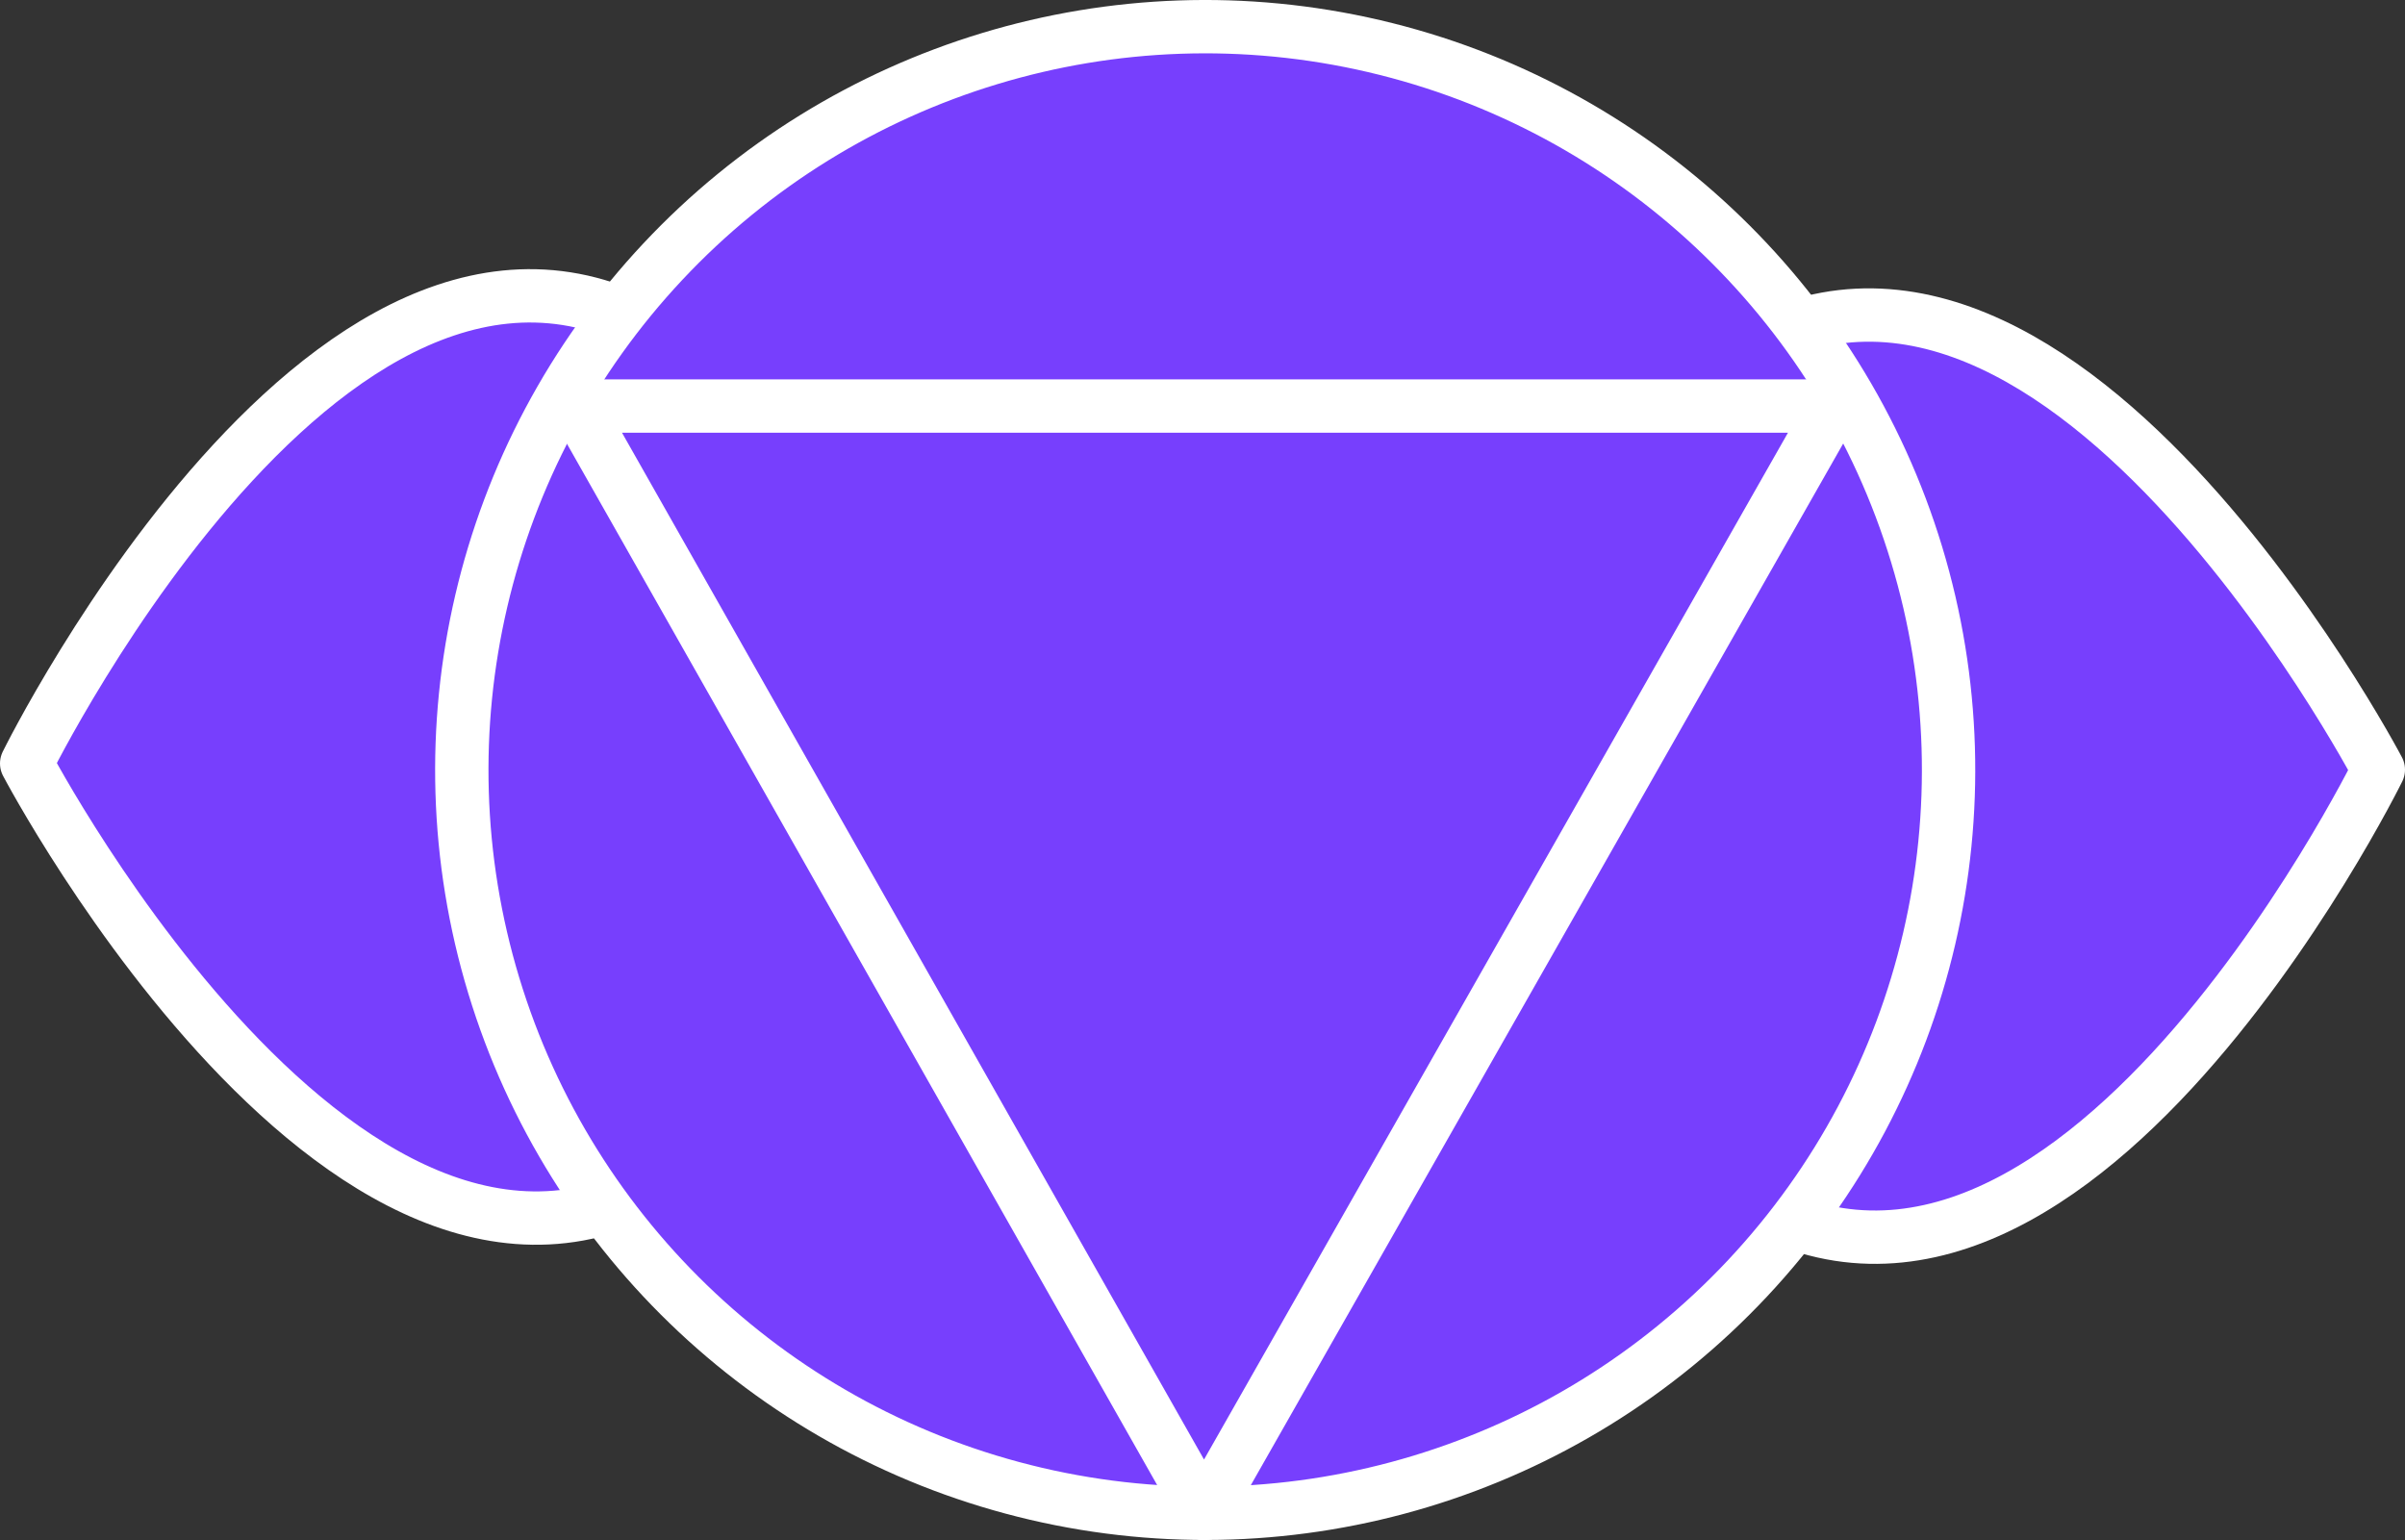
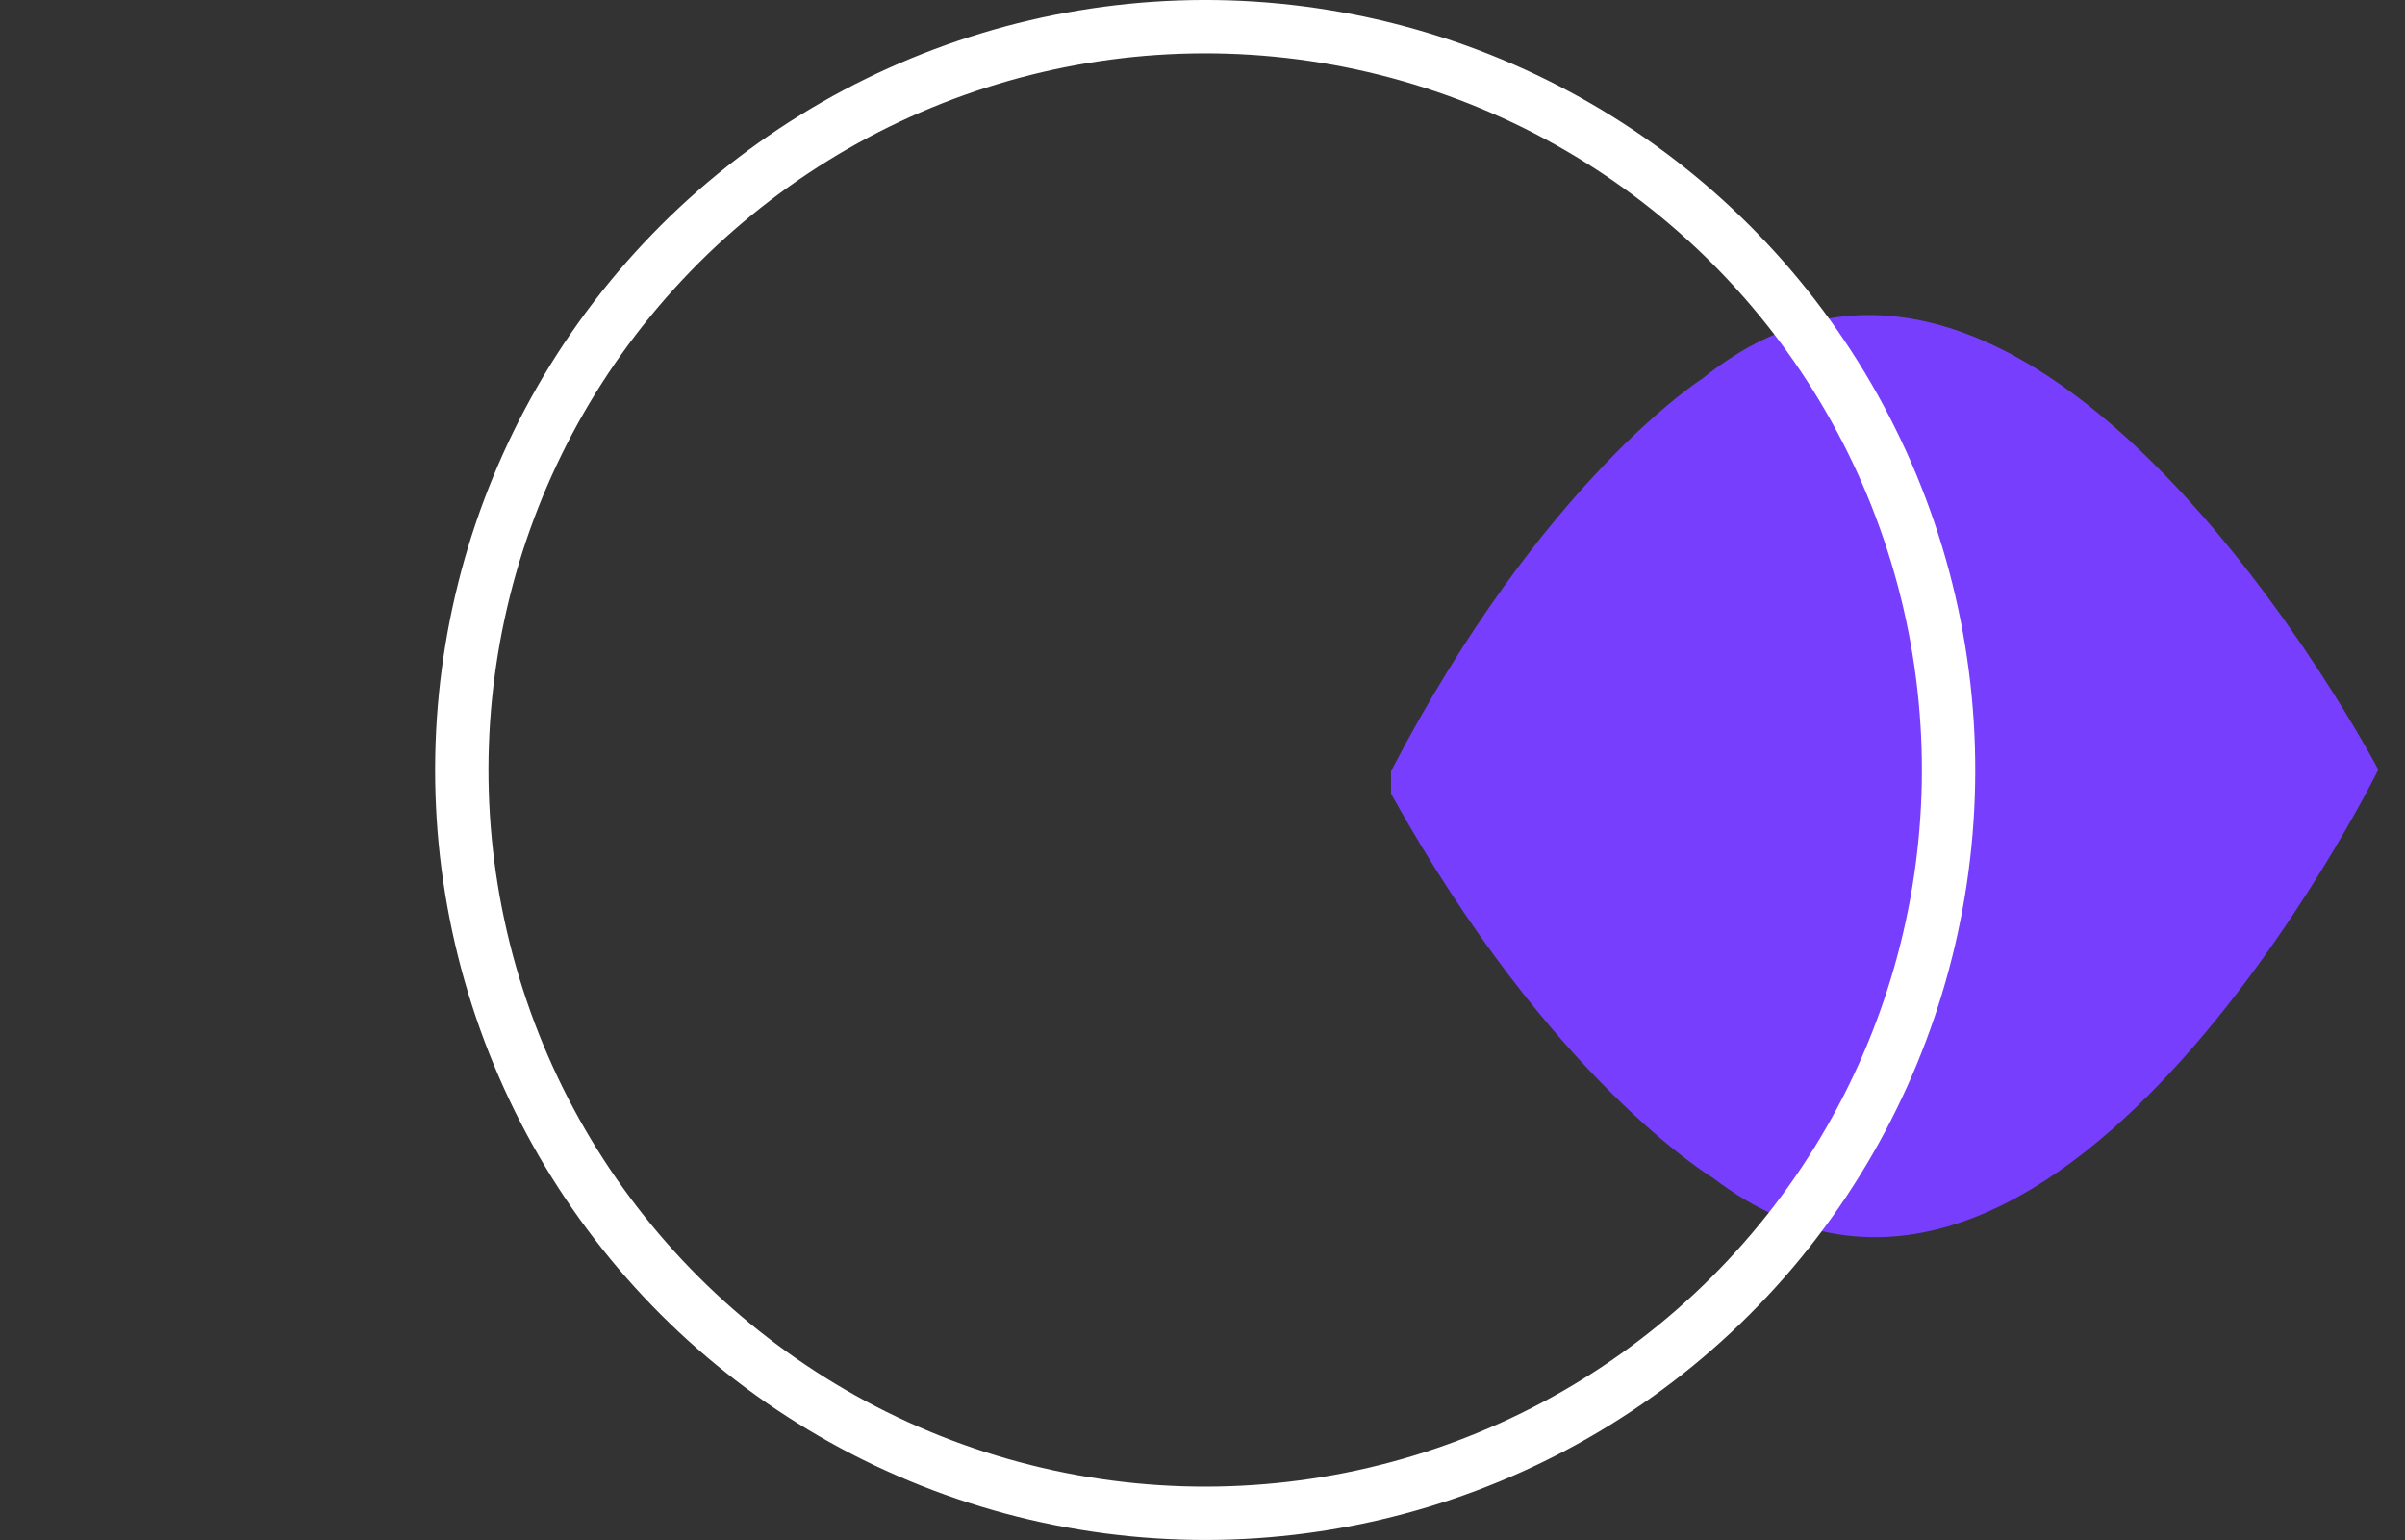
<svg xmlns="http://www.w3.org/2000/svg" id="Calque_2" data-name="Calque 2" viewBox="0 0 81.14 51.97">
  <rect x="0" y="0" width="81.14" height="51.97" fill="#333333" stroke="none" />
  <defs>
    <style>
      .cls-1 {
        fill: #773ffd;
        stroke-width: 0px;
      }

      .cls-2 {
        fill: none;
        stroke: #fff;
        stroke-linecap: round;
        stroke-linejoin: round;
        stroke-width: 1.8px;
      }
    </style>
  </defs>
  <g id="OBJECTS">
    <g>
      <g>
        <g>
-           <path class="cls-1" d="M.9,25.76s11.66,22.18,22.8,13.2c0,0,5.39-3.41,10.51-13.25v-.76c-5.39-9.7-10.87-12.97-10.87-12.97C11.97,3.29.9,25.76.9,25.76Z" />
-           <path class="cls-2" d="M.9,25.76s11.66,22.18,22.8,13.2c0,0,5.39-3.41,10.51-13.25v-.76c-5.39-9.7-10.87-12.97-10.87-12.97C11.97,3.29.9,25.76.9,25.76Z" />
-         </g>
+           </g>
        <g>
          <path class="cls-1" d="M80.24,25.97s-11.66-22.18-22.8-13.2c0,0-5.39,3.41-10.51,13.25v.76c5.39,9.7,10.87,12.97,10.87,12.97,11.38,8.68,22.44-13.78,22.44-13.78Z" />
-           <path class="cls-2" d="M80.24,25.97s-11.66-22.18-22.8-13.2c0,0-5.39,3.41-10.51,13.25v.76c5.39,9.7,10.87,12.97,10.87,12.97,11.38,8.68,22.44-13.78,22.44-13.78Z" />
        </g>
      </g>
      <g>
-         <circle class="cls-1" cx="40.65" cy="25.98" r="25.08" transform="translate(6.12 59.66) rotate(-76.86)" />
-         <polygon class="cls-2" points="19.44 13.7 61.87 13.7 40.62 51.07 19.44 13.7" />
        <circle class="cls-2" cx="40.65" cy="25.98" r="25.08" transform="translate(6.12 59.66) rotate(-76.86)" />
      </g>
    </g>
  </g>
</svg>